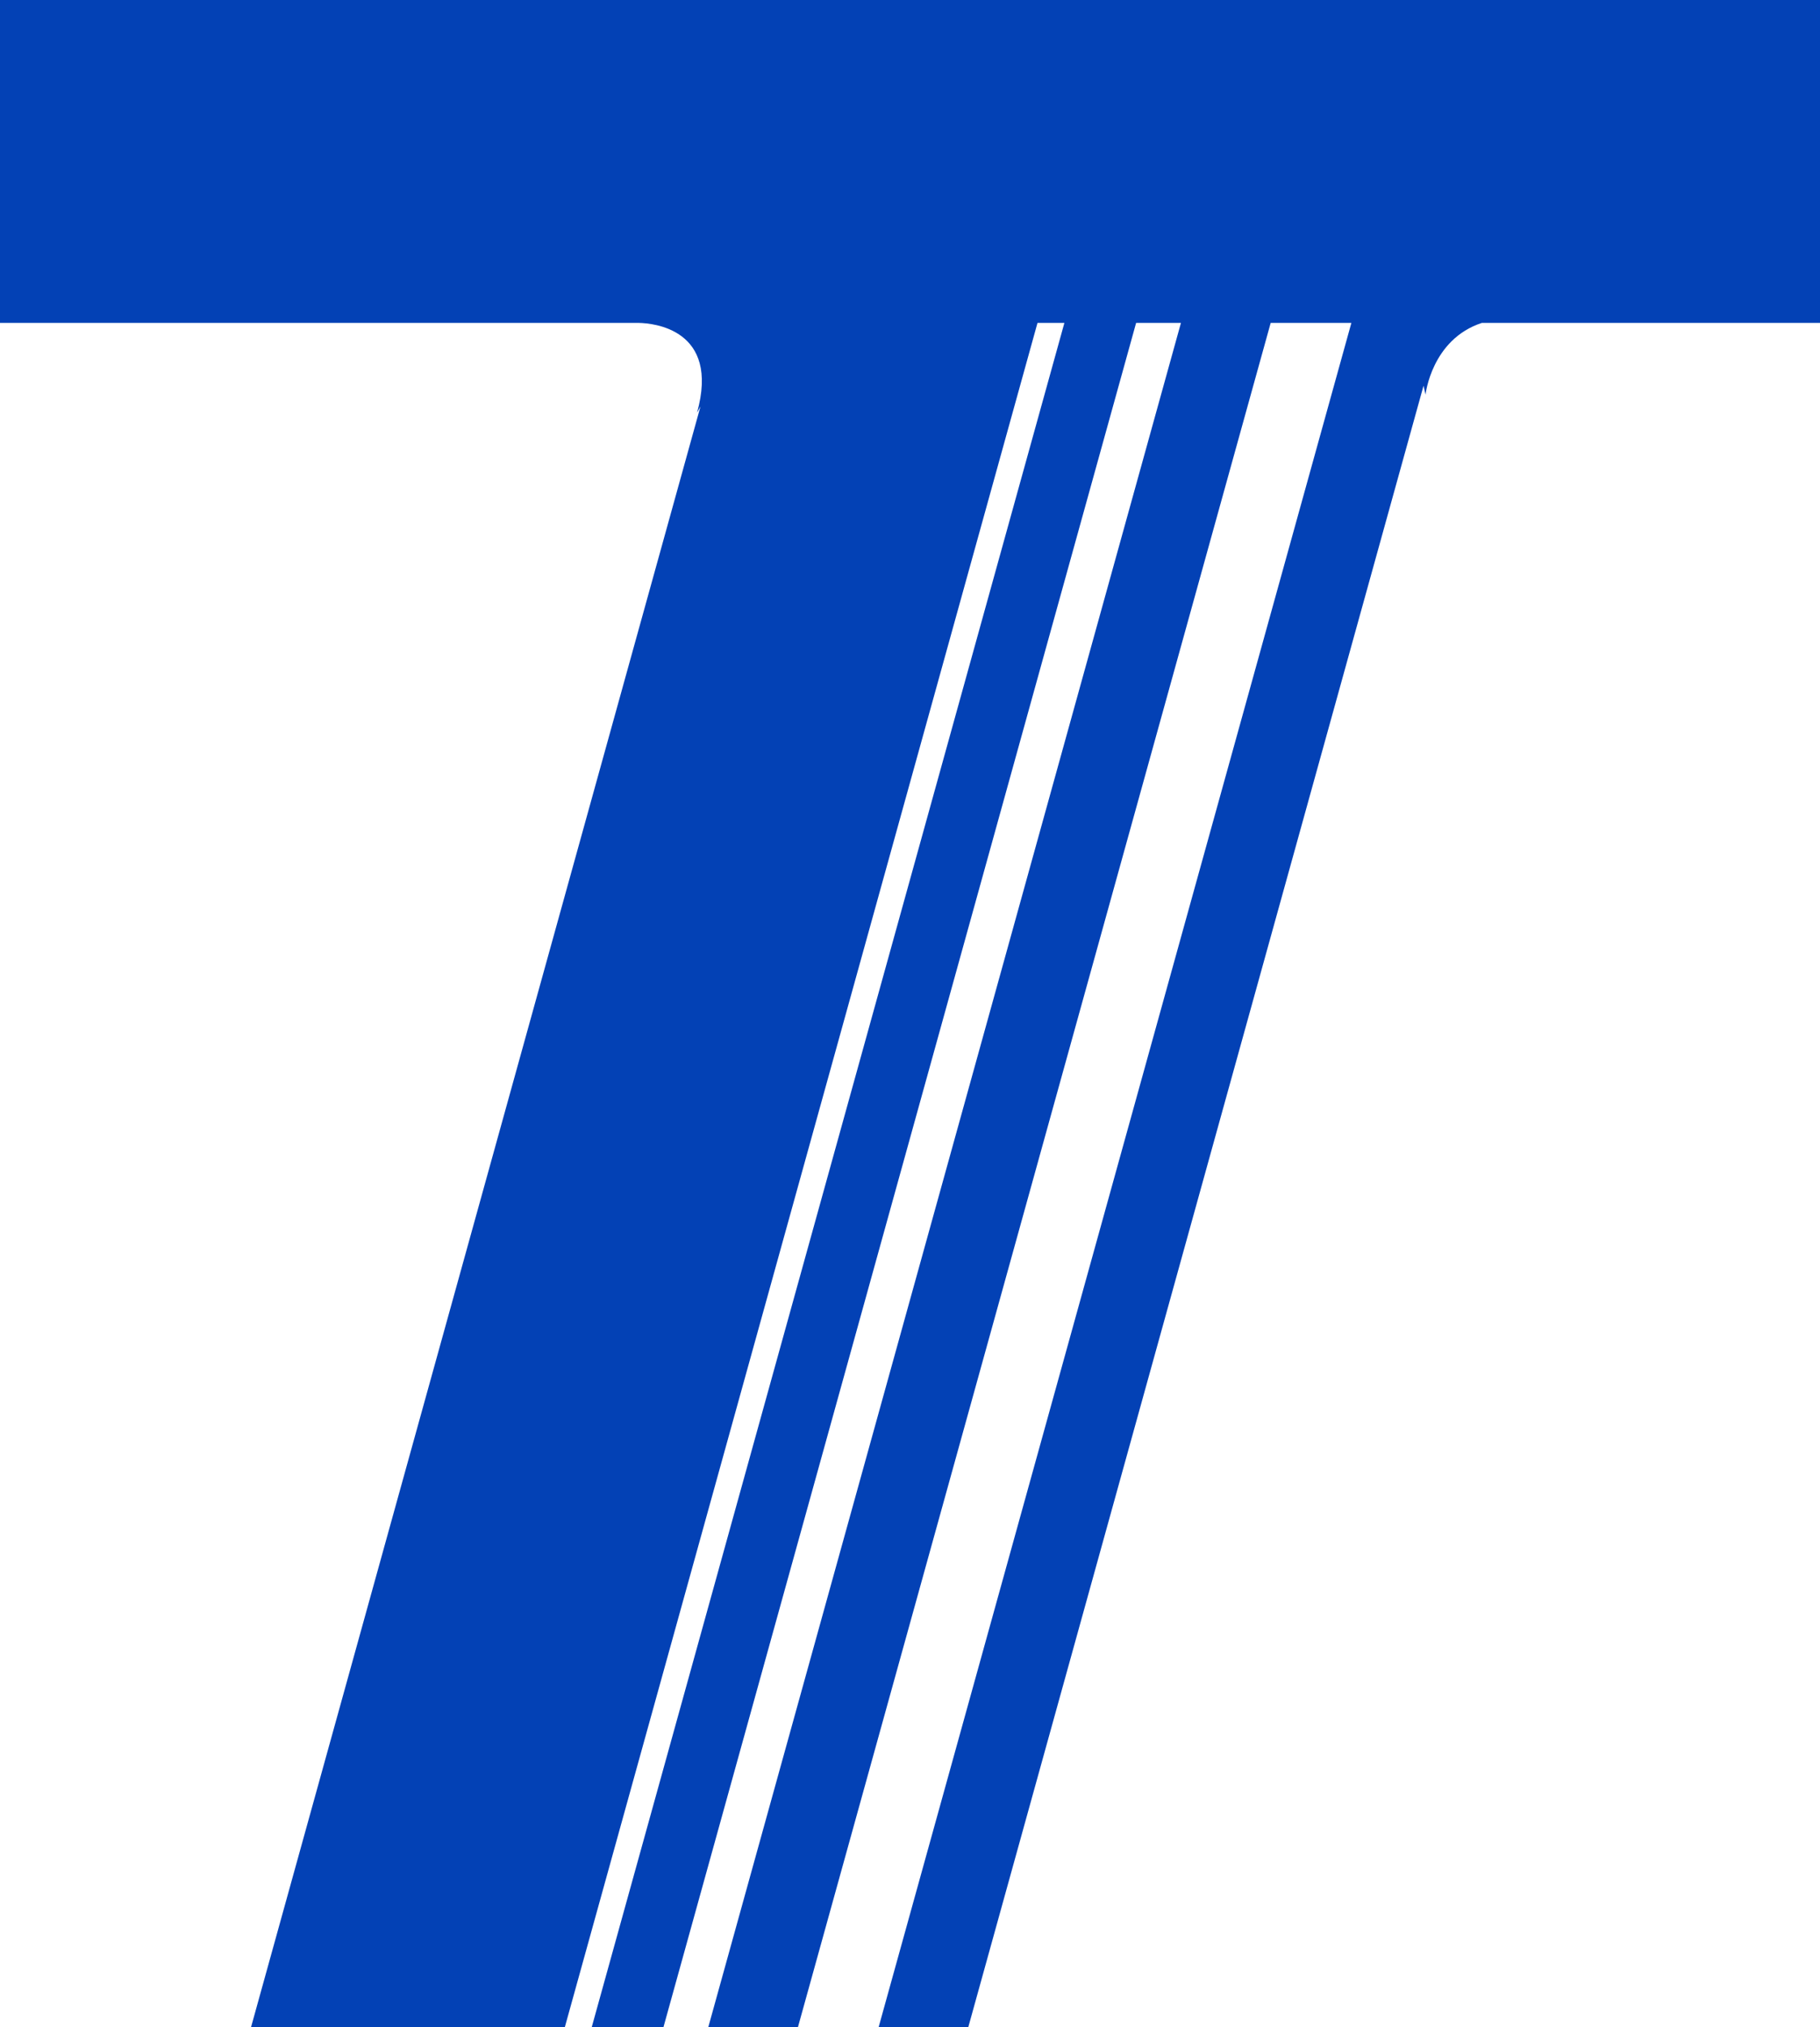
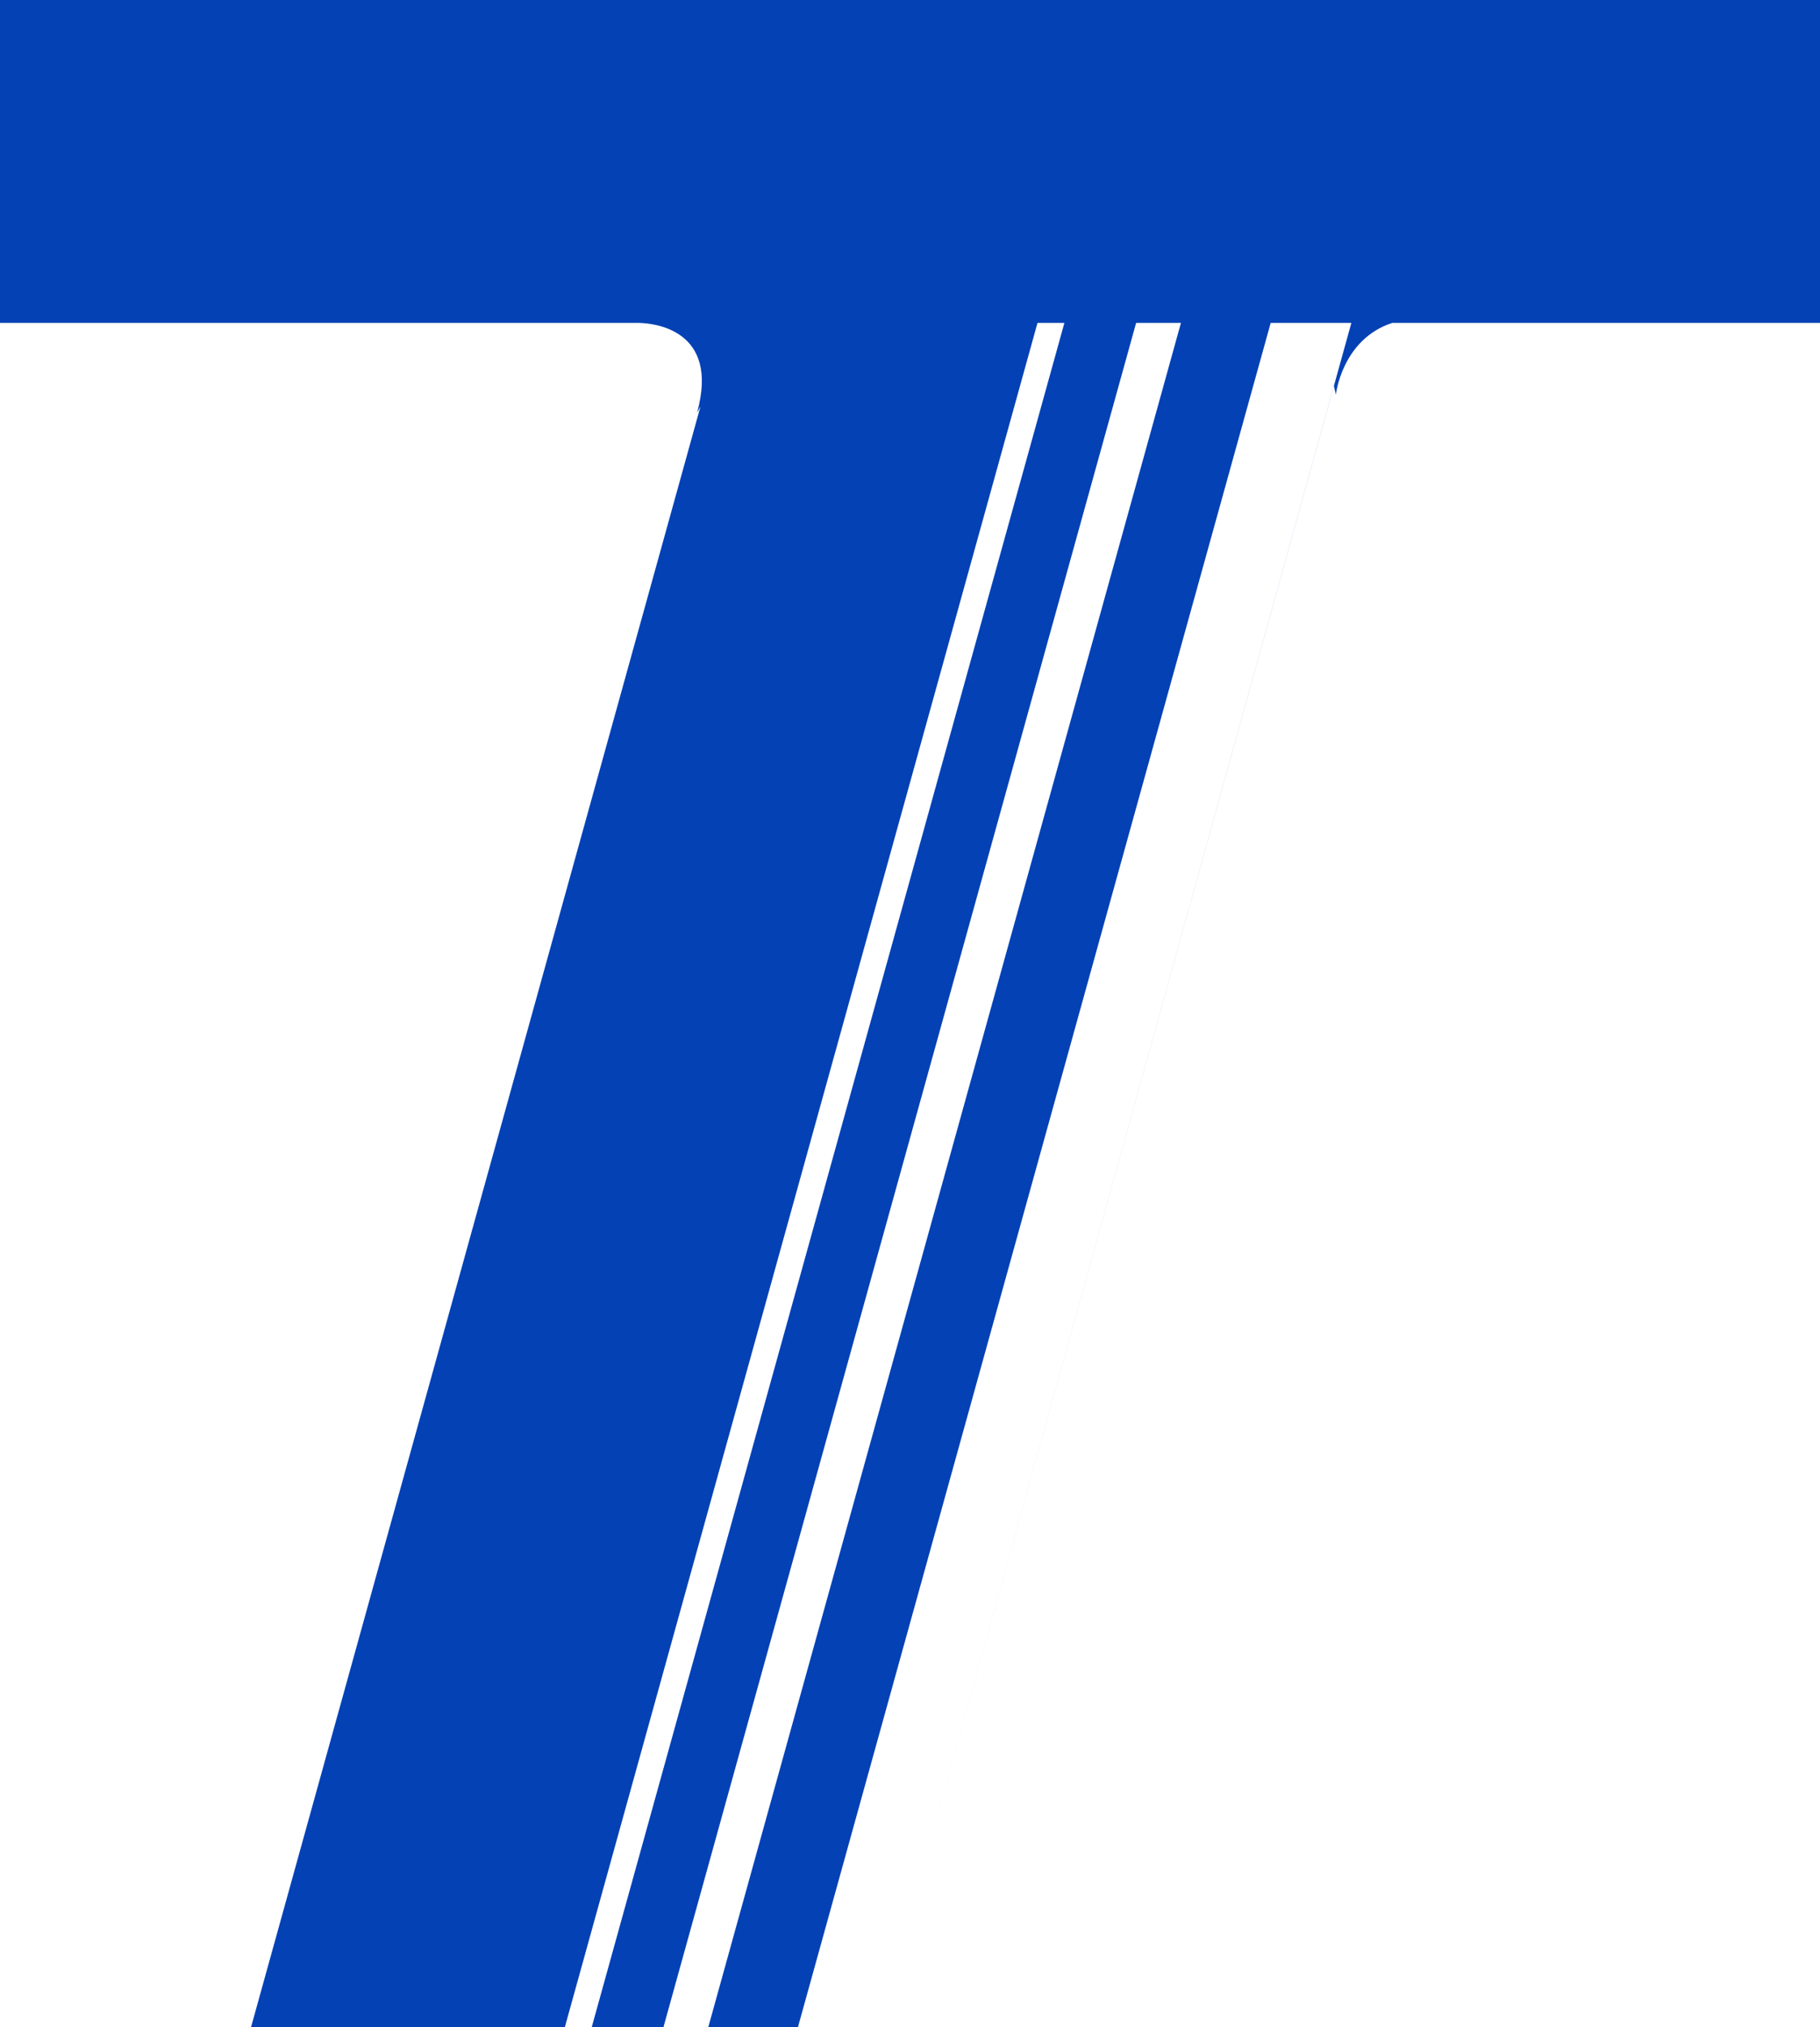
<svg xmlns="http://www.w3.org/2000/svg" version="1.1" id="レイヤー_1" x="0px" y="0px" viewBox="0 0 203 226" style="enable-background:new 0 0 203 226;" xml:space="preserve">
  <style type="text/css">
	.st0{fill-rule:evenodd;clip-rule:evenodd;fill:#0341B5;}
</style>
  <g>
    <g>
-       <path class="st0" d="M0,0v36h71h0.27c1.55,0.03,9.06,0.67,6.48,10l0.38-0.68L28,226h35l52.72-190h3L66,226h8l52.72-190h5L79,226    h10l52.73-190h9L98,226h10l50.78-183l0.22,1c0,0,0.66-6.16,6.28-8H203V0H0z" />
+       <path class="st0" d="M0,0v36h71h0.27c1.55,0.03,9.06,0.67,6.48,10l0.38-0.68L28,226h35l52.72-190h3L66,226h8l52.72-190h5L79,226    h10l52.73-190h9L98,226l50.78-183l0.22,1c0,0,0.66-6.16,6.28-8H203V0H0z" />
    </g>
  </g>
</svg>